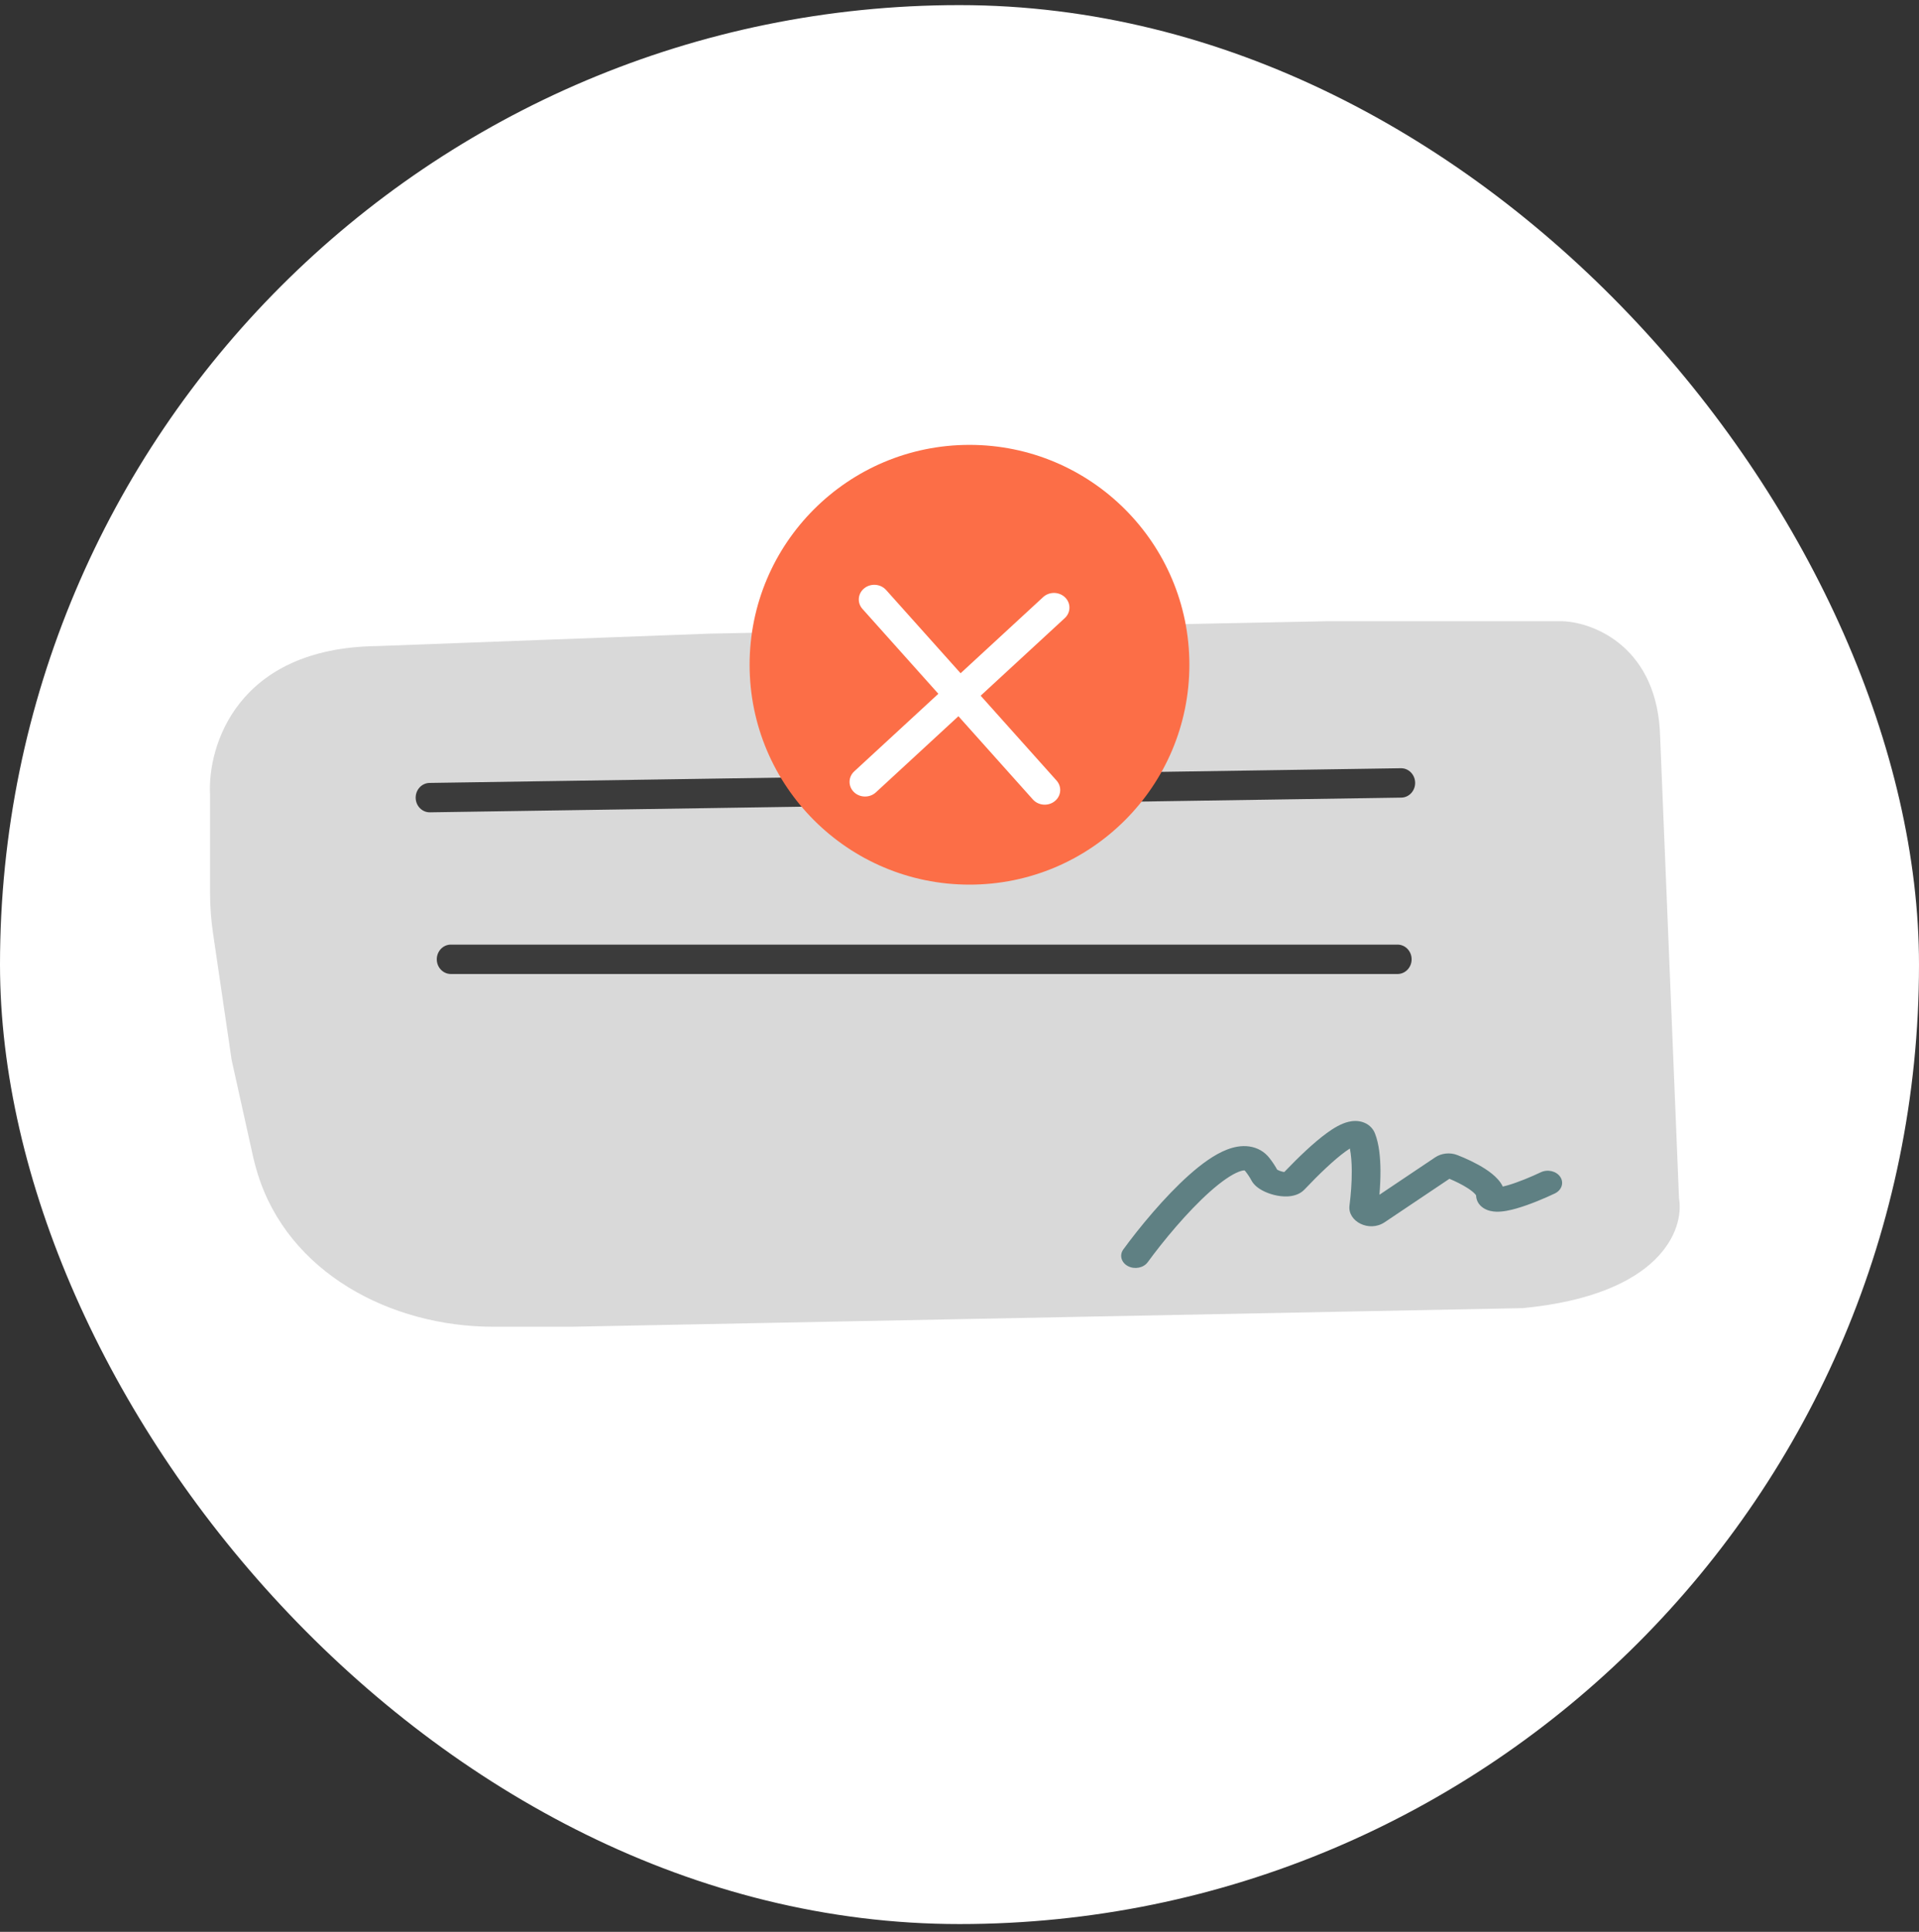
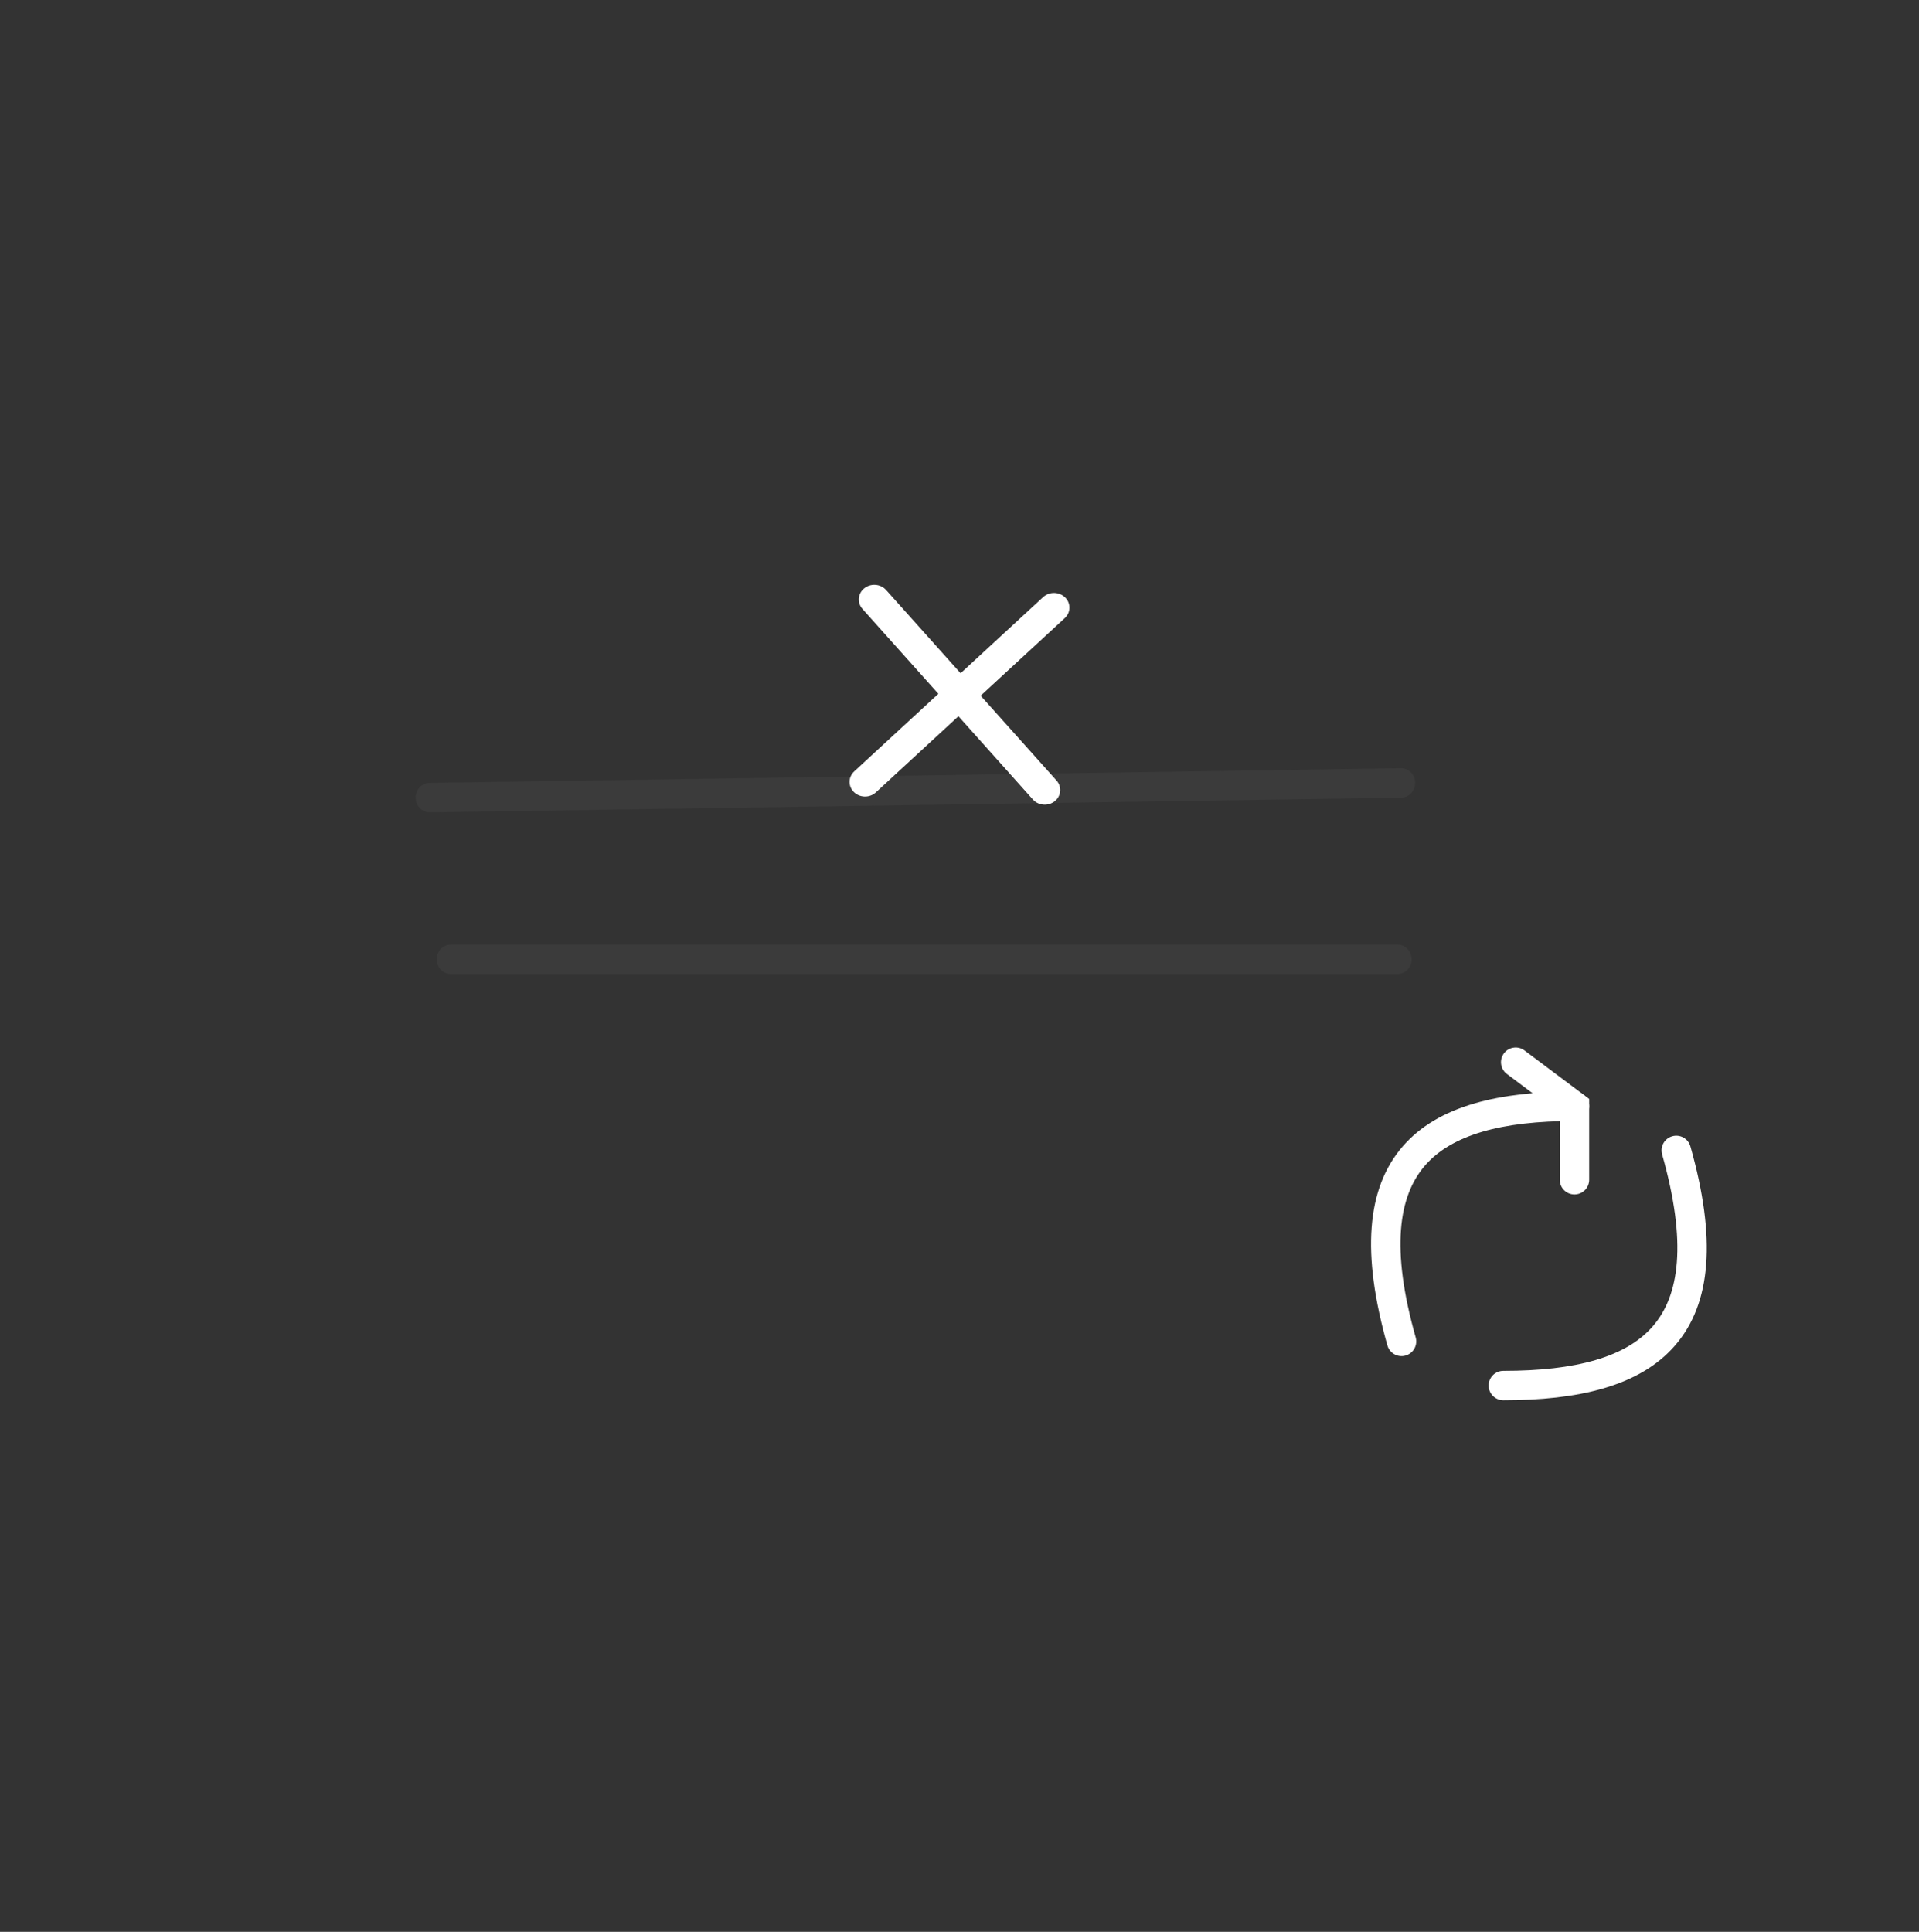
<svg xmlns="http://www.w3.org/2000/svg" width="149" height="150" viewBox="0 0 149 150" fill="none">
  <rect x="0" y="0" width="149" height="150" fill="#333333" stroke="none" />
-   <rect y="0.397" width="149" height="149" rx="74.5" fill="white" />
  <path fill-rule="evenodd" clip-rule="evenodd" d="M129.842 88.226C130.449 88.054 131.079 88.406 131.251 89.013C133.266 96.127 132.888 101.195 130.072 104.458C127.296 107.675 122.484 108.725 116.725 108.725C116.095 108.725 115.584 108.214 115.584 107.583C115.584 106.953 116.095 106.442 116.725 106.442C122.379 106.442 126.267 105.374 128.344 102.967C130.382 100.605 131.012 96.543 129.055 89.635C128.883 89.028 129.236 88.397 129.842 88.226Z" fill="white" />
-   <path fill-rule="evenodd" clip-rule="evenodd" d="M116.725 100.736C117.356 100.736 117.867 101.247 117.867 101.877V107.013L121.975 110.094C122.479 110.472 122.581 111.187 122.203 111.692C121.825 112.196 121.11 112.298 120.606 111.92L115.584 108.154V101.877C115.584 101.247 116.095 100.736 116.725 100.736Z" fill="white" />
  <path fill-rule="evenodd" clip-rule="evenodd" d="M109.133 105.256C108.526 105.428 107.895 105.076 107.723 104.469C105.708 97.354 106.086 92.287 108.902 89.024C111.679 85.807 116.49 84.757 122.249 84.757C122.88 84.757 123.391 85.268 123.391 85.898C123.391 86.529 122.88 87.04 122.249 87.04C116.596 87.04 112.708 88.108 110.63 90.515C108.593 92.877 107.963 96.939 109.92 103.847C110.091 104.454 109.739 105.085 109.133 105.256Z" fill="white" />
  <path fill-rule="evenodd" clip-rule="evenodd" d="M122.249 92.746C121.619 92.746 121.108 92.235 121.108 91.605V86.469L117 83.388C116.495 83.01 116.393 82.294 116.771 81.79C117.15 81.286 117.865 81.184 118.369 81.562L123.391 85.328V91.605C123.391 92.235 122.88 92.746 122.249 92.746Z" fill="white" />
-   <path d="M17.984 82.295L19.658 89.845C19.747 90.247 19.868 90.687 20.013 91.157C22.387 98.803 30.305 103.018 38.311 103.018H44.353L118.229 101.572C128.944 100.544 130.785 95.467 130.367 93.058L128.902 57.234C128.734 50.294 123.809 48.345 121.368 48.238H102.951L55.026 49.202L29.285 50.166C18.402 50.294 16.1 57.93 16.309 61.732V69.303C16.309 70.359 16.387 71.413 16.54 72.459L17.984 82.295Z" fill="#D9D9D9" />
  <path fill-rule="evenodd" clip-rule="evenodd" d="M109.878 60.776C109.887 61.406 109.405 61.924 108.801 61.933L33.383 63.075C32.78 63.084 32.283 62.58 32.275 61.95C32.266 61.32 32.748 60.801 33.352 60.792L108.77 59.651C109.373 59.642 109.87 60.145 109.878 60.776ZM33.914 74.487C33.914 73.857 34.403 73.346 35.007 73.346H108.512C109.116 73.346 109.605 73.857 109.605 74.487C109.605 75.117 109.116 75.628 108.512 75.628H35.007C34.403 75.628 33.914 75.117 33.914 74.487Z" fill="#3B3B3B" />
-   <path fill-rule="evenodd" clip-rule="evenodd" d="M104.475 89.406C103.582 90.055 102.427 91.158 101.279 92.369L100.411 91.778L101.279 92.369C100.899 92.769 100.36 92.874 100.007 92.895C99.631 92.918 99.253 92.865 98.93 92.784C98.601 92.702 98.267 92.577 97.976 92.415C97.708 92.266 97.359 92.02 97.167 91.656C97.052 91.438 96.901 91.204 96.705 90.954C96.66 90.898 96.632 90.882 96.63 90.88C96.629 90.88 96.633 90.881 96.629 90.88C96.607 90.877 96.479 90.87 96.198 90.977C95.621 91.198 94.843 91.731 93.942 92.532C92.176 94.105 90.302 96.379 89.114 98.005C88.79 98.448 88.104 98.585 87.581 98.311C87.058 98.037 86.897 97.455 87.221 97.012C88.445 95.335 90.412 92.938 92.329 91.231C93.271 90.393 94.294 89.635 95.282 89.257C95.784 89.065 96.378 88.931 96.995 89.018C97.657 89.112 98.188 89.437 98.558 89.907C98.799 90.215 99 90.518 99.163 90.817C99.172 90.823 99.184 90.83 99.198 90.838C99.285 90.886 99.414 90.938 99.557 90.973C99.619 90.989 99.672 90.998 99.717 91.004C100.83 89.841 102.019 88.705 103.026 87.973C103.528 87.608 104.117 87.244 104.706 87.104C105.02 87.029 105.466 86.987 105.914 87.167C106.384 87.356 106.637 87.698 106.759 88.009C107.079 88.822 107.178 89.874 107.185 90.872C107.19 91.509 107.157 92.159 107.105 92.769L111.435 89.864C111.905 89.549 112.562 89.458 113.145 89.683C113.774 89.926 114.615 90.306 115.318 90.761C115.668 90.988 116.023 91.258 116.299 91.567C116.441 91.725 116.583 91.915 116.685 92.134C116.785 92.112 116.902 92.082 117.038 92.043C117.871 91.805 118.916 91.365 119.631 91.024C120.167 90.769 120.846 90.93 121.148 91.384C121.449 91.838 121.259 92.413 120.723 92.669C119.954 93.036 118.772 93.539 117.75 93.832C117.265 93.97 116.682 94.102 116.163 94.083C115.9 94.074 115.507 94.021 115.161 93.788C114.775 93.528 114.62 93.162 114.611 92.822C114.603 92.806 114.58 92.769 114.527 92.709C114.416 92.585 114.229 92.432 113.966 92.261C113.541 91.986 113.013 91.728 112.54 91.529L107.512 94.903C106.3 95.716 104.626 94.831 104.78 93.615C104.884 92.794 104.965 91.812 104.958 90.884C104.953 90.232 104.905 89.648 104.809 89.178C104.712 89.24 104.601 89.315 104.475 89.406ZM105.309 88.921C105.309 88.921 105.309 88.921 105.308 88.921C105.309 88.921 105.309 88.921 105.309 88.921ZM116.259 92.198C116.25 92.197 116.251 92.197 116.26 92.198C116.26 92.198 116.259 92.198 116.259 92.198ZM106.13 93.423C106.13 93.423 106.13 93.423 106.13 93.424L106.45 93.767L106.13 93.424L106.13 93.423ZM99.851 91.012C99.851 91.012 99.851 91.012 99.85 91.012L99.851 91.012Z" fill="#5F8083" />
-   <circle cx="75.276" cy="51.616" r="17.073" fill="#FC6E47" />
  <path fill-rule="evenodd" clip-rule="evenodd" d="M67.107 45.677C67.614 45.271 68.373 45.331 68.802 45.811L74.585 52.276L80.994 46.363C81.469 45.924 82.231 45.933 82.695 46.383C83.159 46.833 83.149 47.554 82.674 47.993L76.143 54.019L82.035 60.607C82.464 61.087 82.401 61.805 81.894 62.211C81.387 62.617 80.628 62.557 80.198 62.078L74.416 55.612L68.007 61.525C67.531 61.964 66.769 61.955 66.306 61.505C65.842 61.055 65.851 60.334 66.327 59.895L72.858 53.87L66.965 47.281C66.536 46.801 66.6 46.083 67.107 45.677Z" fill="white" />
</svg>